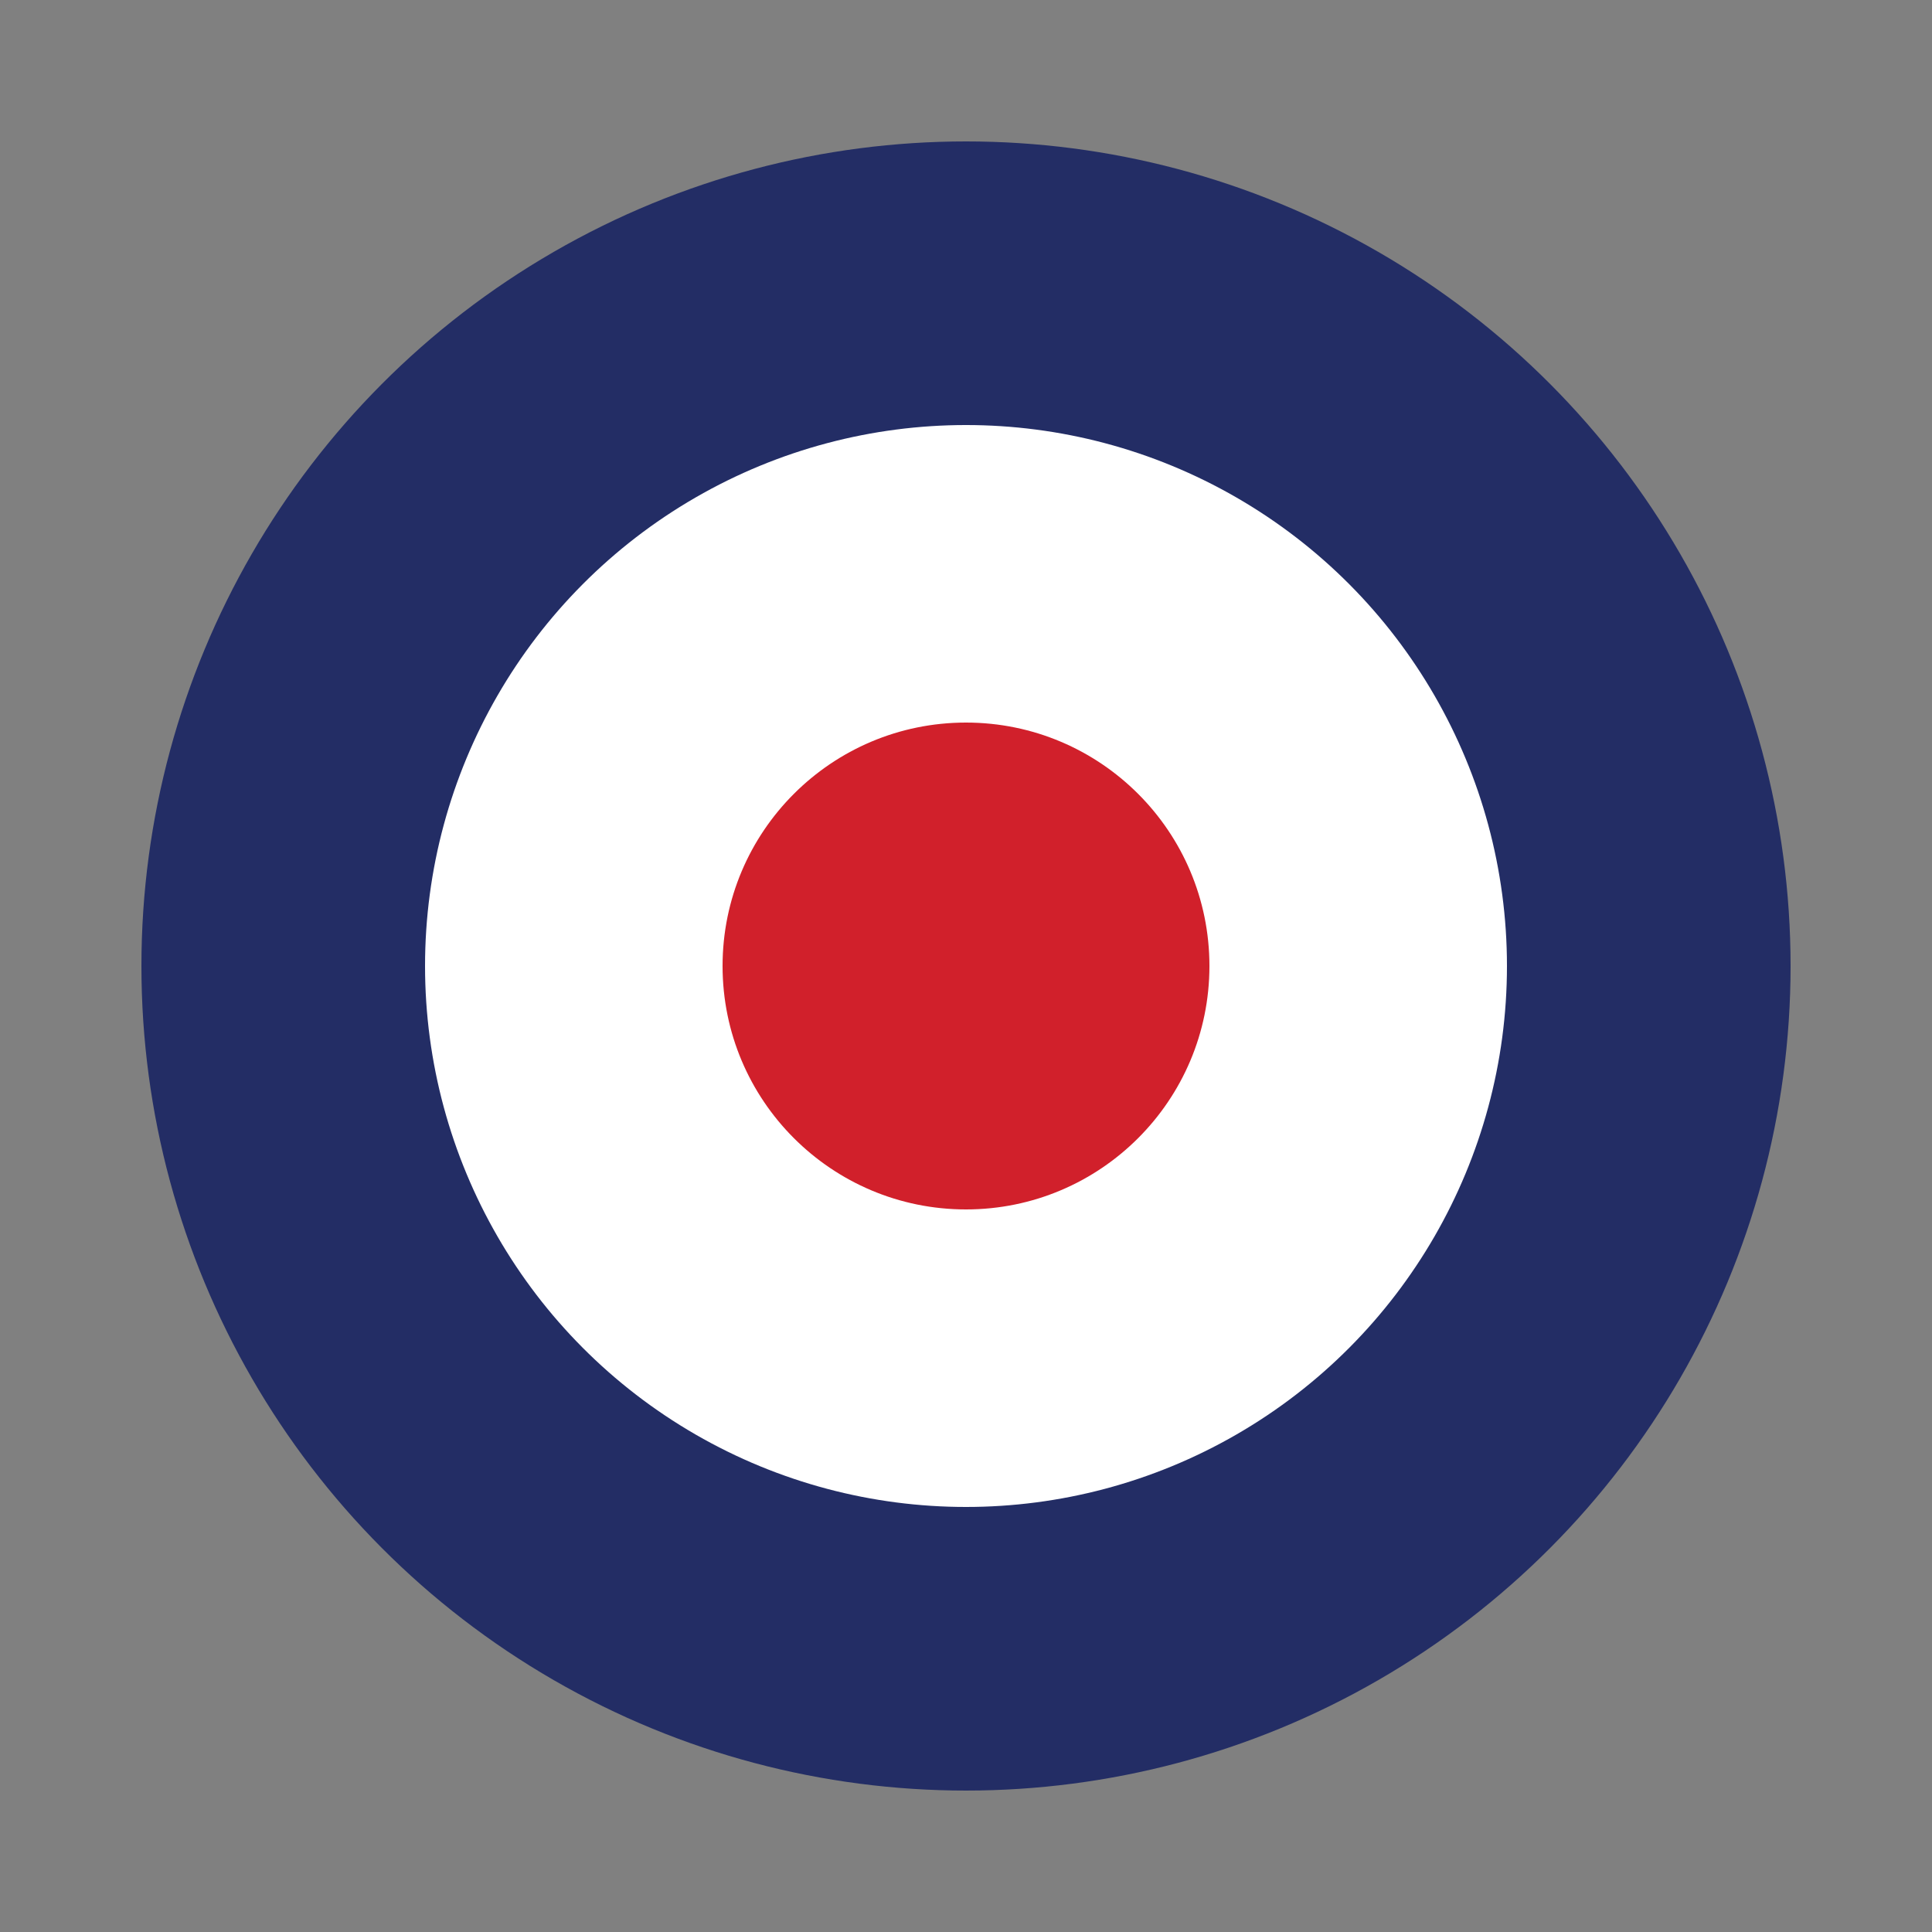
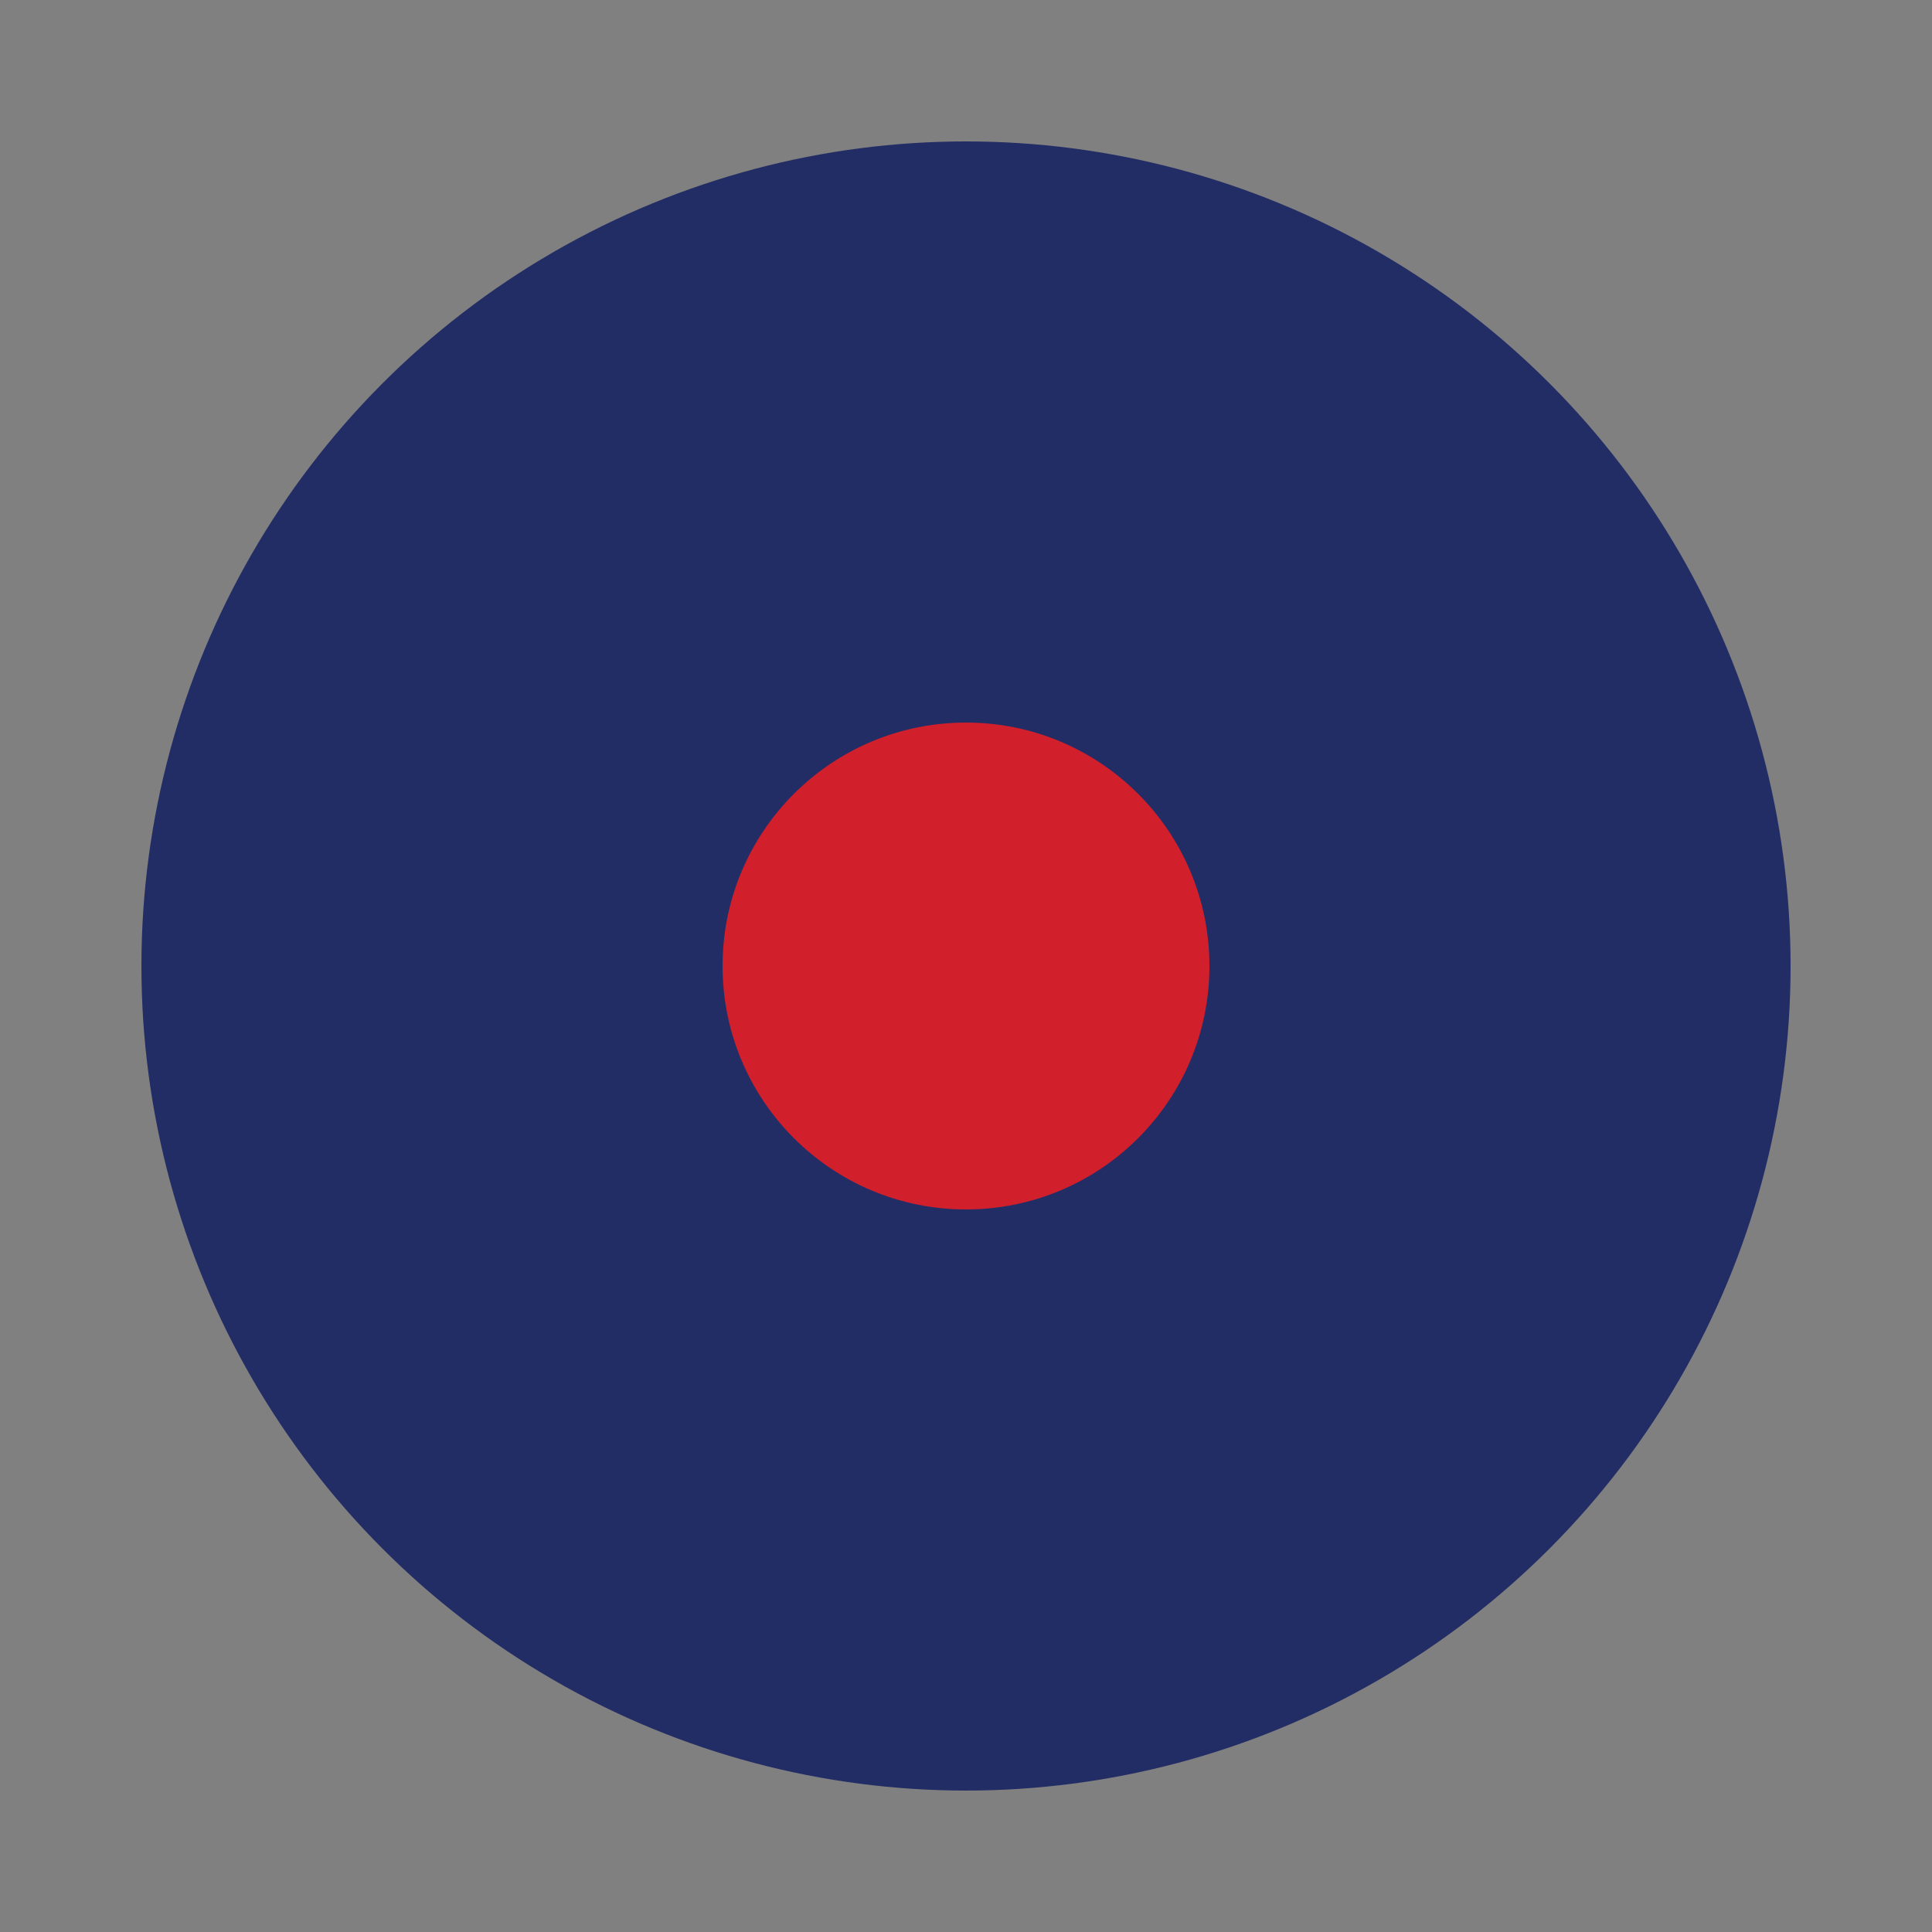
<svg xmlns="http://www.w3.org/2000/svg" version="1.1" id="Layer_1" x="0px" y="0px" viewBox="0 0 250 250" style="enable-background:new 0 0 250 250;" xml:space="preserve">
  <rect x="0" y="0" width="250" height="250" fill="#808080" stroke="none" />
  <style type="text/css">
	.st0{fill:#232D65;}
	.st1{fill:#FFFFFF;}
	.st2{fill:#D1202B;}
</style>
  <circle id="XMLID_19_" class="st0" cx="125" cy="125" r="106.7" />
-   <circle id="XMLID_26_" class="st1" cx="125" cy="125" r="70" />
  <circle id="XMLID_20_" class="st2" cx="125" cy="125" r="31.5" />
</svg>